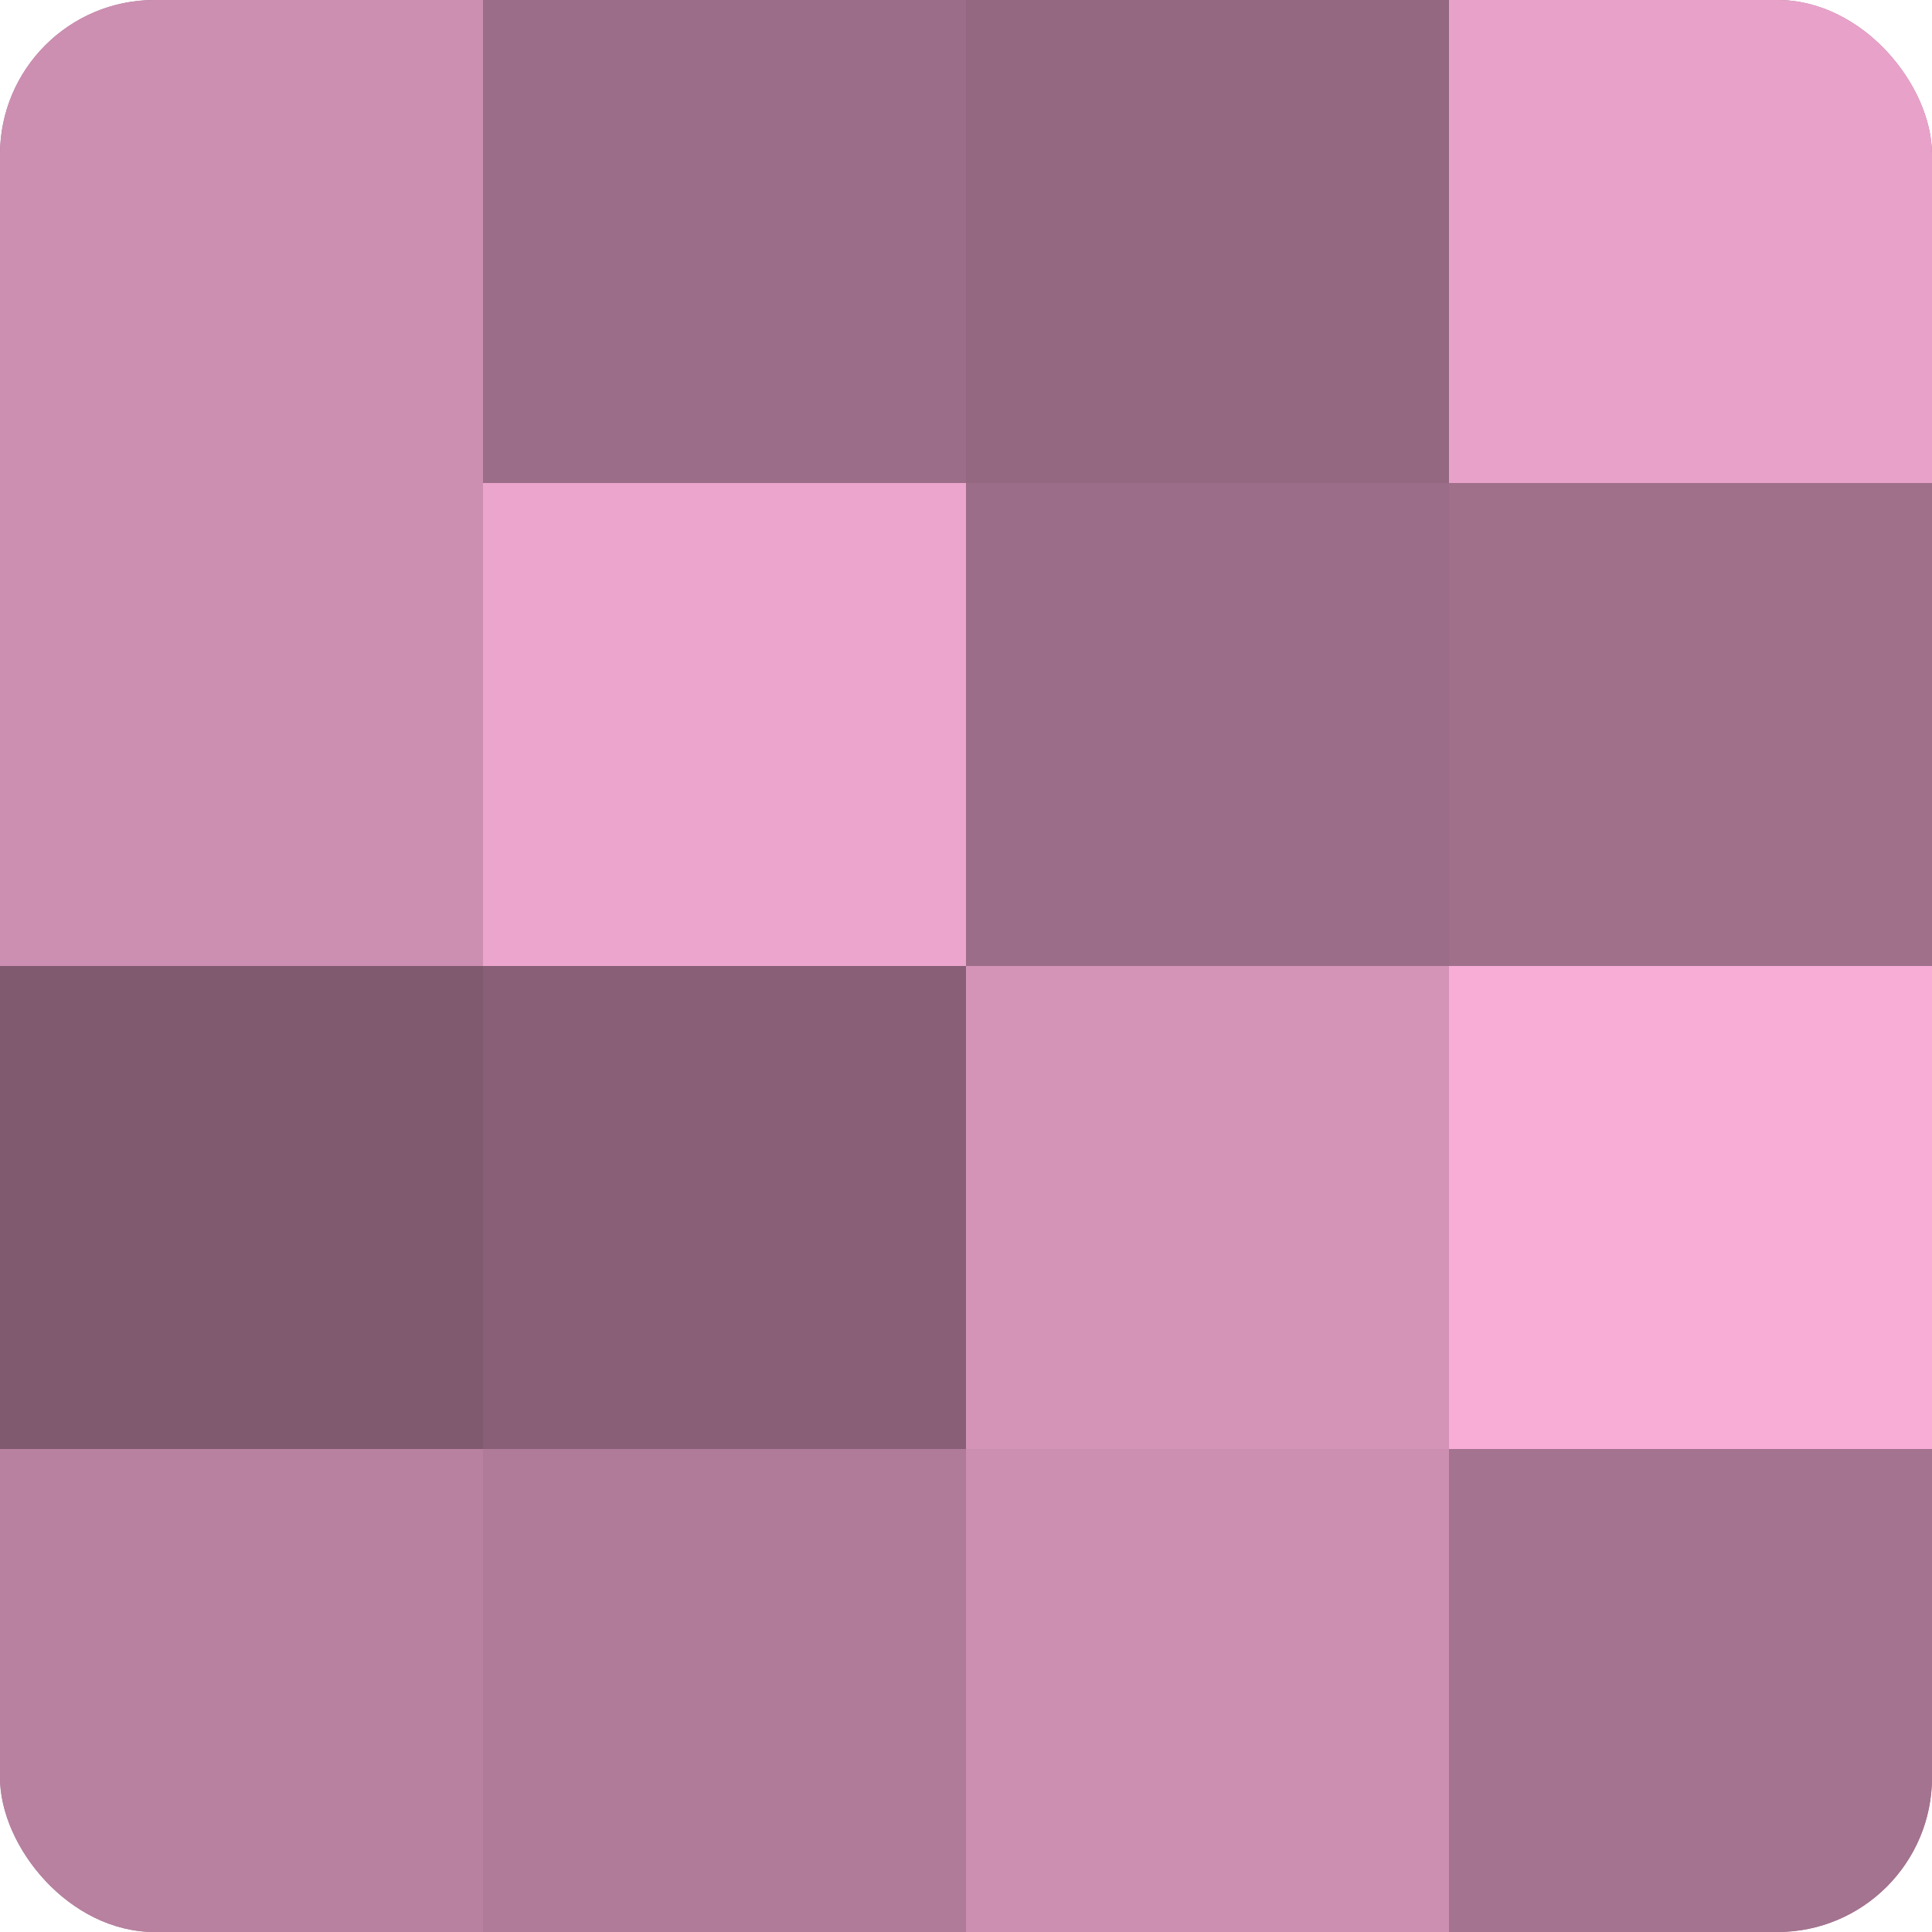
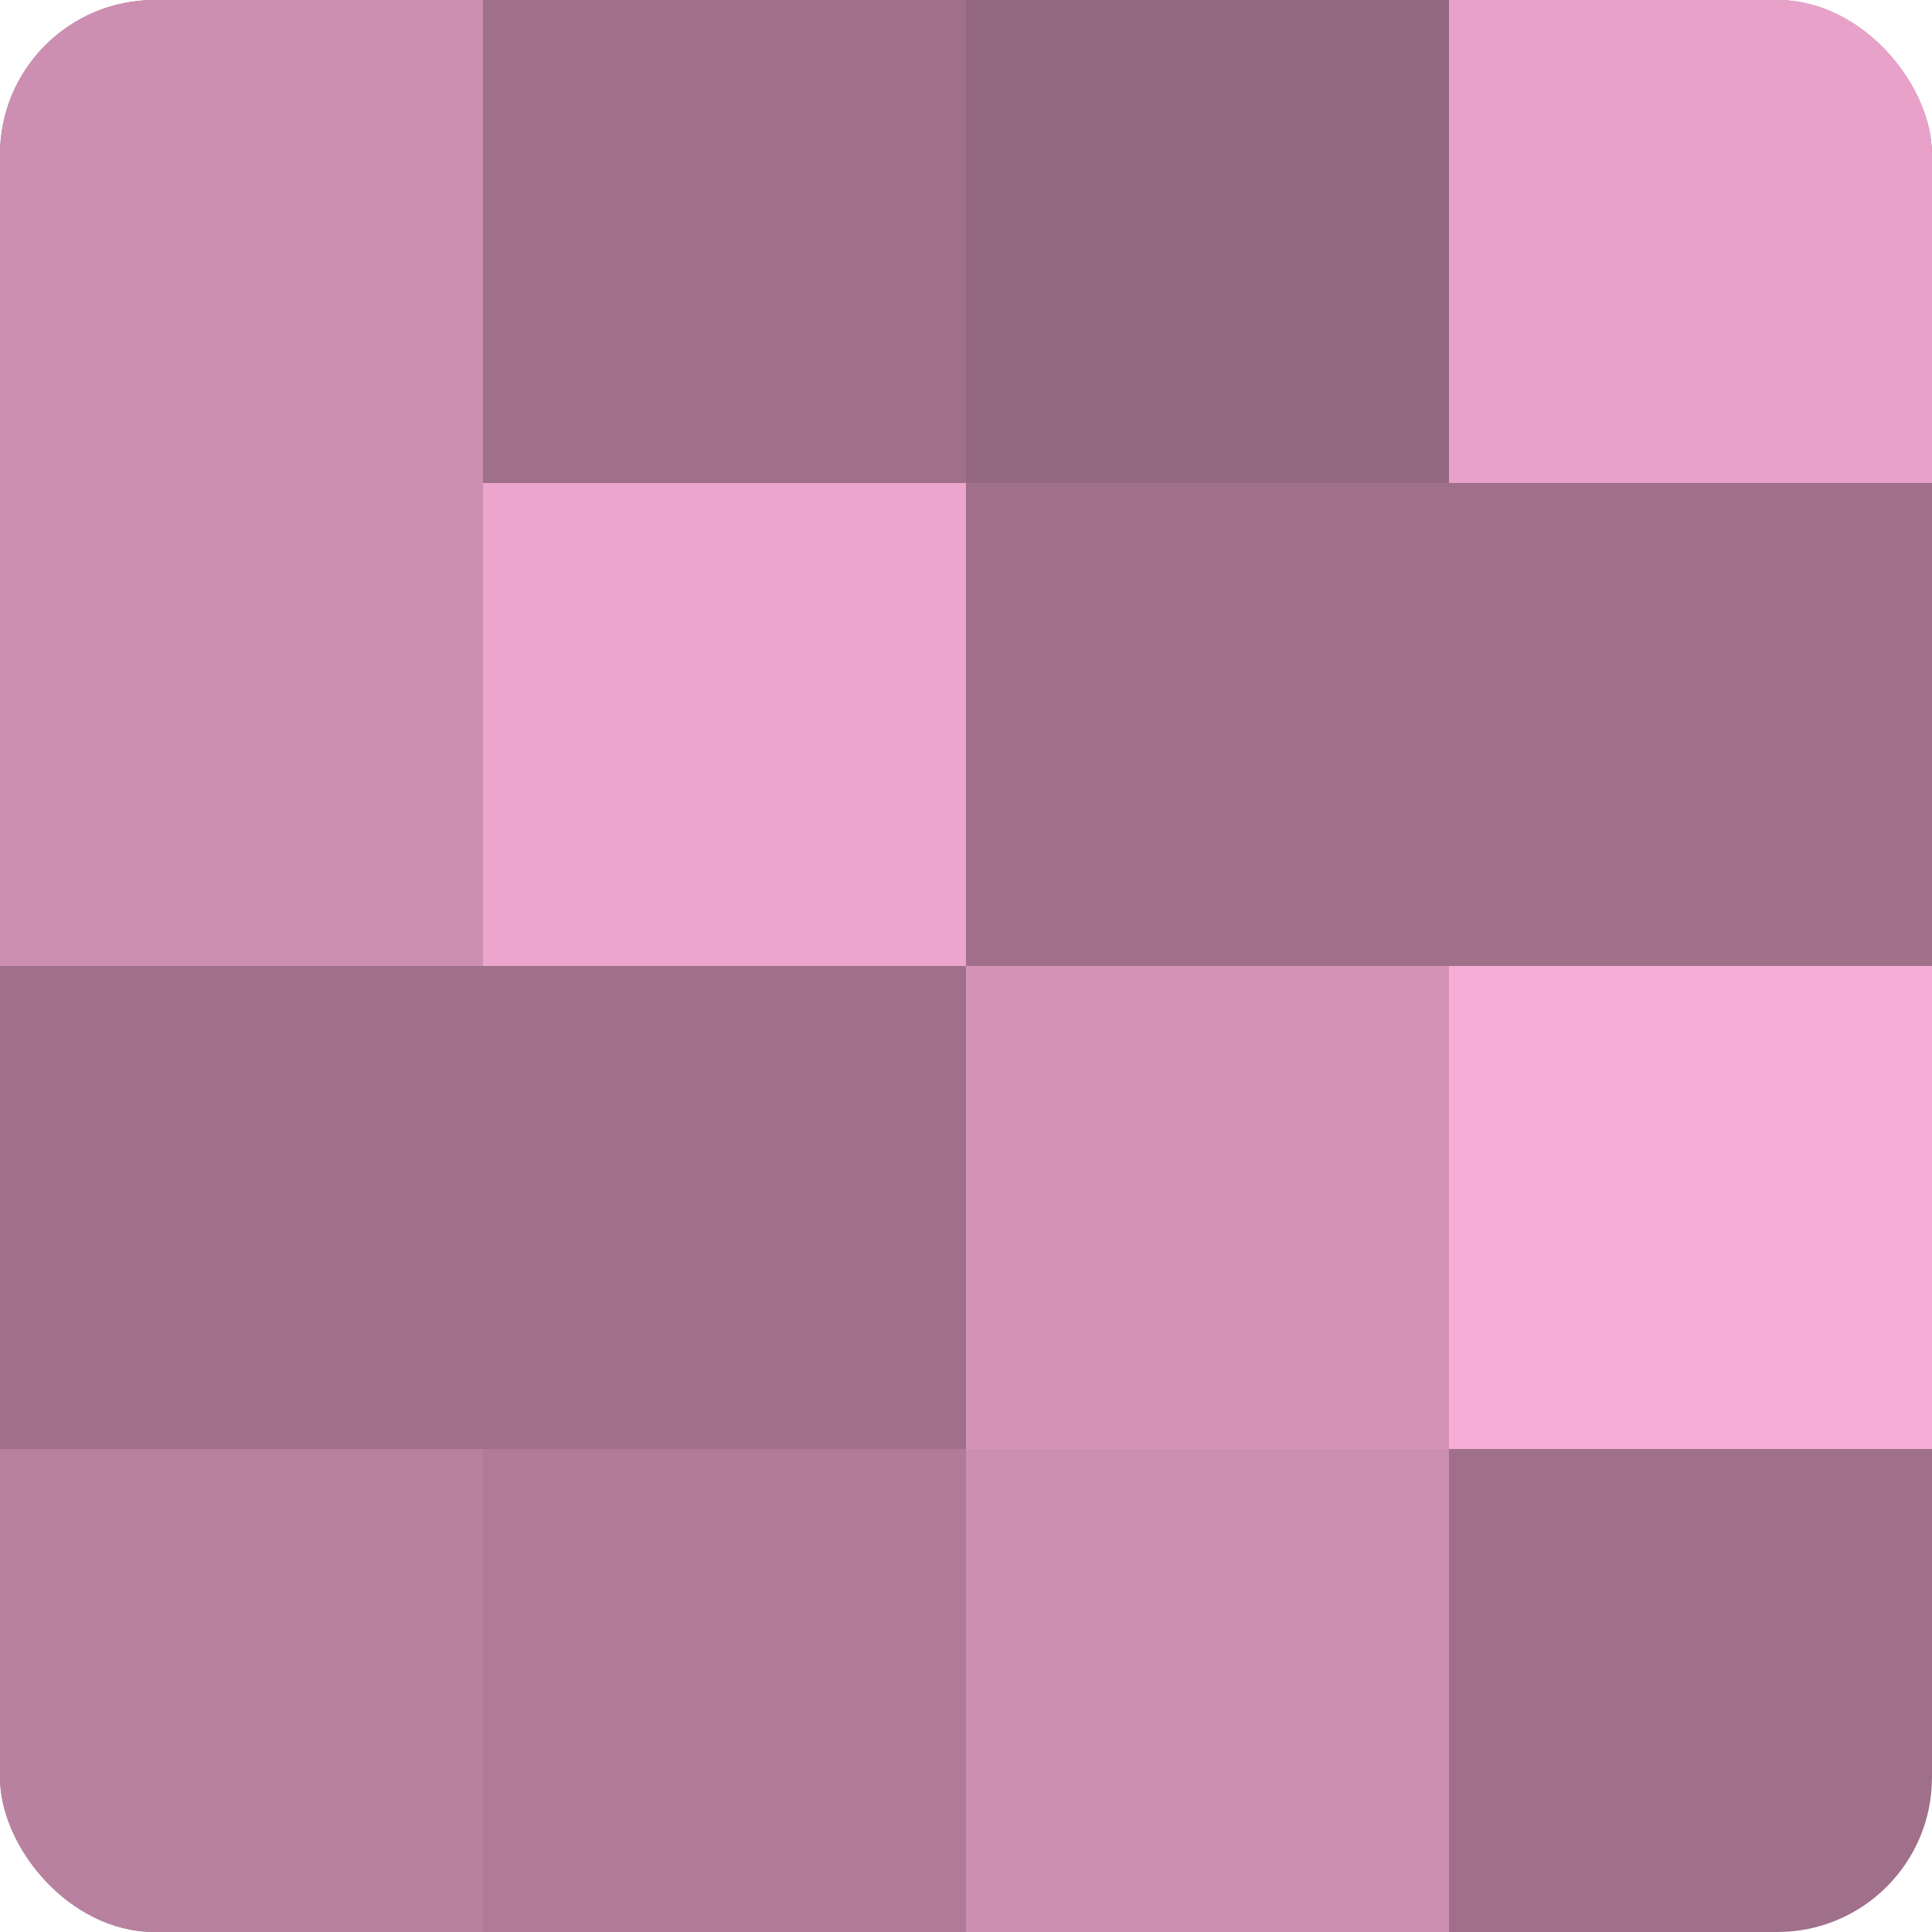
<svg xmlns="http://www.w3.org/2000/svg" width="60" height="60" viewBox="0 0 100 100" preserveAspectRatio="xMidYMid meet">
  <defs>
    <clipPath id="c" width="100" height="100">
      <rect width="100" height="100" rx="8" ry="8" />
    </clipPath>
  </defs>
  <g clip-path="url(#c)">
    <rect width="100" height="100" fill="#a0708b" />
    <rect width="25" height="25" fill="#cc8fb1" />
    <rect y="25" width="25" height="25" fill="#cc8fb1" />
-     <rect y="50" width="25" height="25" fill="#805a6f" />
    <rect y="75" width="25" height="25" fill="#b881a0" />
-     <rect x="25" width="25" height="25" fill="#9c6d88" />
    <rect x="25" y="25" width="25" height="25" fill="#eca5cd" />
-     <rect x="25" y="50" width="25" height="25" fill="#885f76" />
    <rect x="25" y="75" width="25" height="25" fill="#b07b99" />
    <rect x="50" width="25" height="25" fill="#946881" />
-     <rect x="50" y="25" width="25" height="25" fill="#9c6d88" />
    <rect x="50" y="50" width="25" height="25" fill="#d494b8" />
    <rect x="50" y="75" width="25" height="25" fill="#cc8fb1" />
    <rect x="75" width="25" height="25" fill="#e8a2ca" />
    <rect x="75" y="25" width="25" height="25" fill="#a0708b" />
    <rect x="75" y="50" width="25" height="25" fill="#f8add7" />
-     <rect x="75" y="75" width="25" height="25" fill="#a4738f" />
  </g>
</svg>